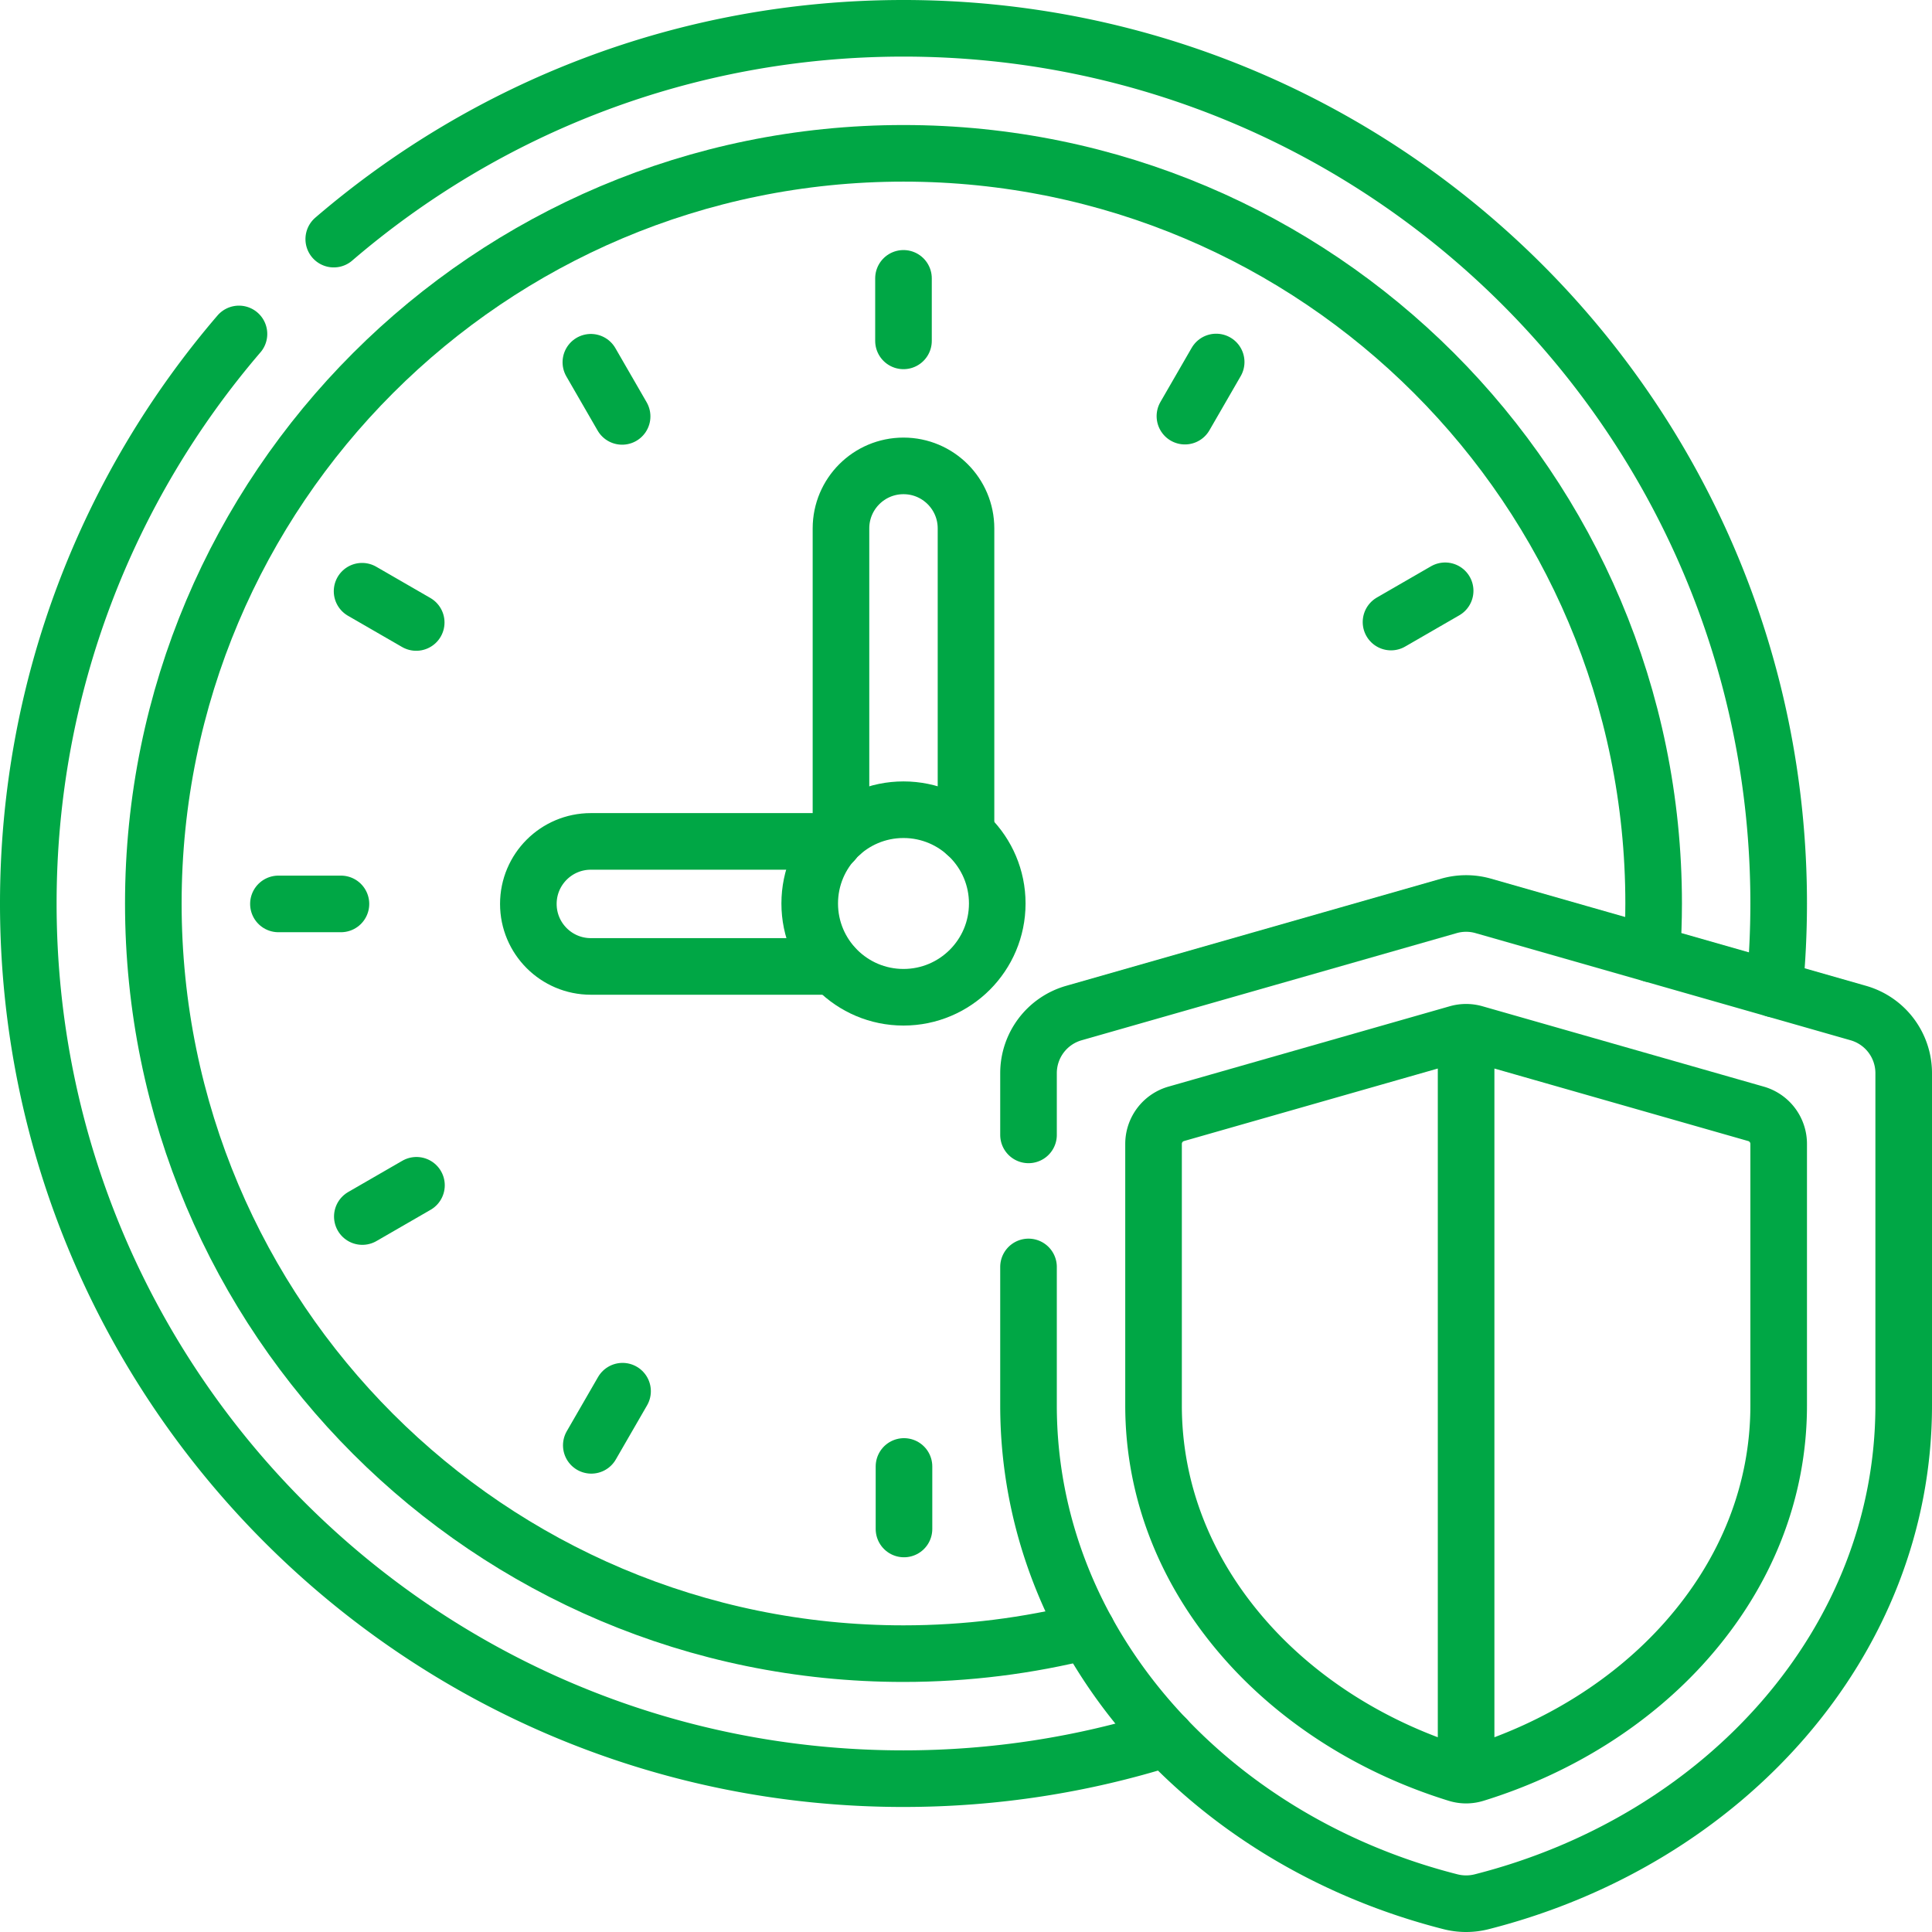
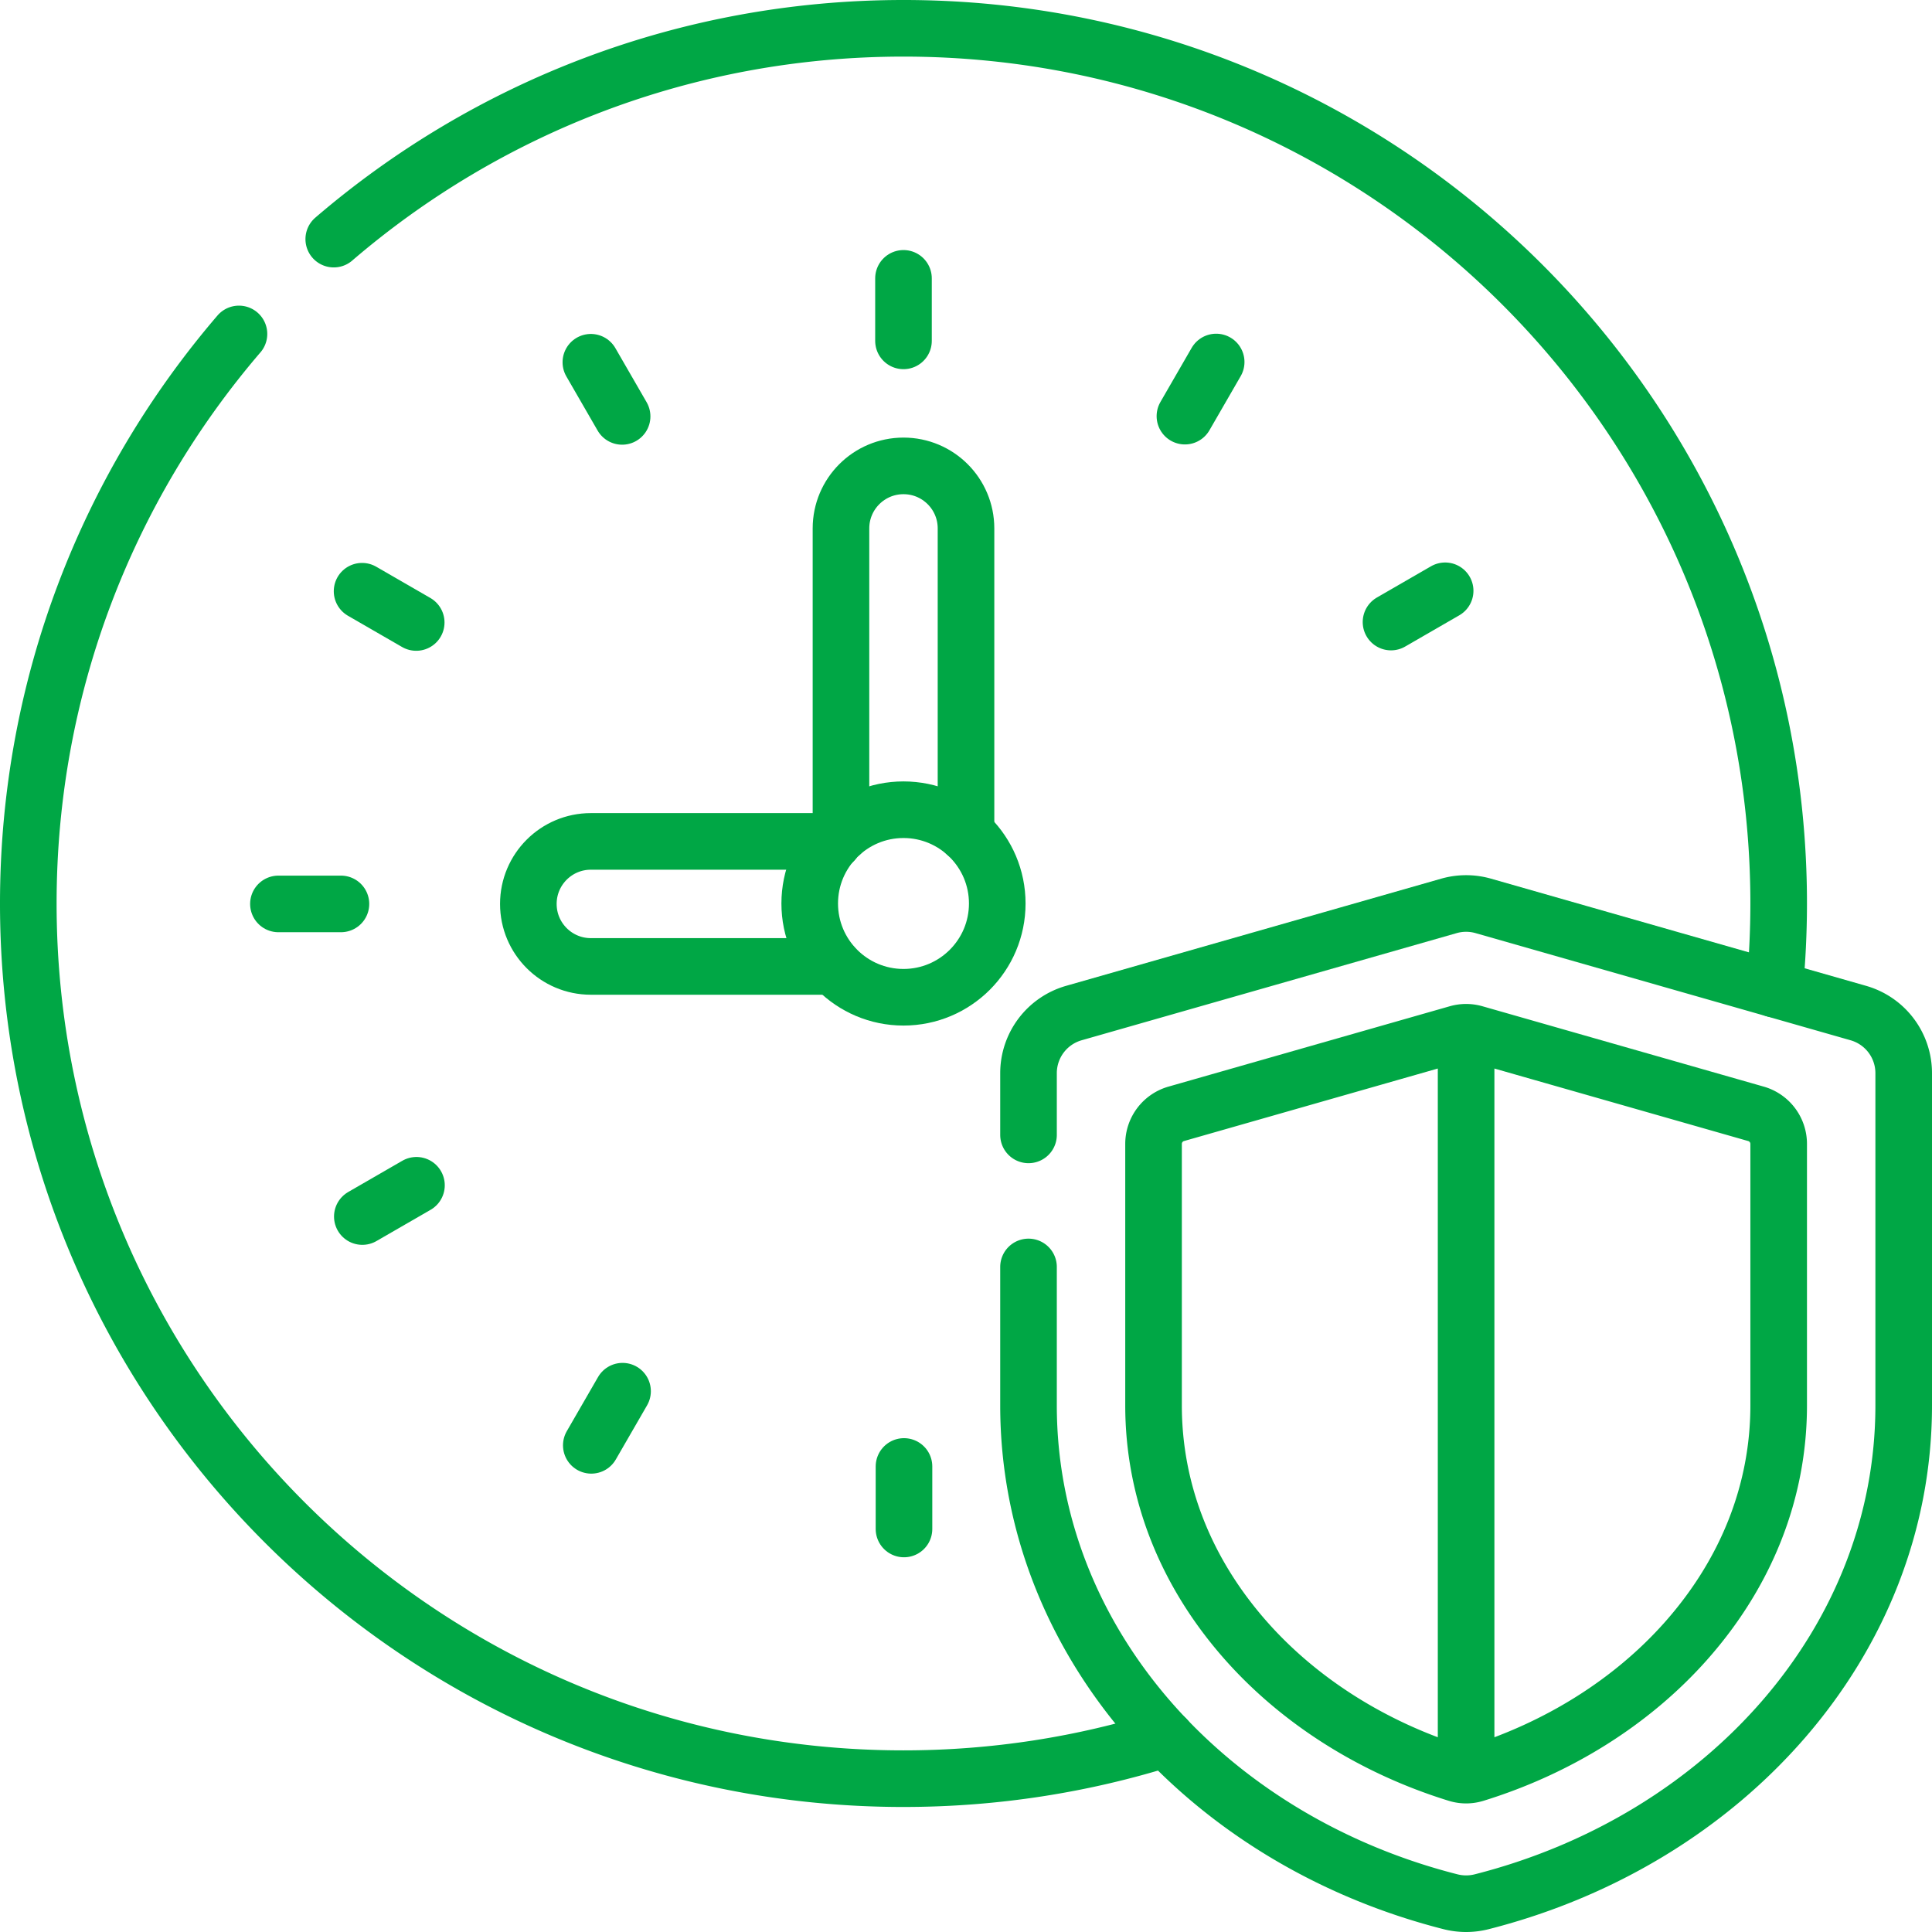
<svg xmlns="http://www.w3.org/2000/svg" version="1.1" width="512" height="512" x="0" y="0" viewBox="0 0 512 512" style="enable-background:new 0 0 512 512" xml:space="preserve" class="">
  <g>
    <path d="M272.567 300.754V284.4a16.566 16.566 0 0 1 12.015-15.929l99.4-28.4c2.975-.85 6.128-.85 9.102 0l99.4 28.4A16.568 16.568 0 0 1 504.5 284.4v88.046c0 62.438-47.248 115.108-111.827 131.536a16.791 16.791 0 0 1-8.279 0c-64.579-16.427-111.827-69.098-111.827-131.536v-36.692" style="stroke-linecap: round; stroke-linejoin: round; stroke-miterlimit: 10;" fill="none" stroke="#00A745" stroke-width="15px" stroke-linecap="round" stroke-linejoin="round" stroke-miterlimit="10" data-original="#000000" opacity="1" class="" />
    <path d="M465.359 295.18a8.283 8.283 0 0 1 6.008 7.965v69.302c0 22.738-8.513 44.344-24.618 62.483-14.289 16.093-33.85 28.353-55.829 35.136a8.1 8.1 0 0 1-4.771 0c-21.979-6.783-41.541-19.043-55.83-35.136-16.105-18.139-24.618-39.745-24.618-62.483v-69.302a8.284 8.284 0 0 1 6.008-7.965l74.55-21.3a8.282 8.282 0 0 1 4.551 0l74.549 21.3zM388.533 470.424V273.561M63.326 88.499C28.526 129.066 7.5 181.794 7.5 239.433c0 128.093 103.84 231.933 231.933 231.933 24.257 0 47.641-3.731 69.618-10.638M470.26 262.121a234.644 234.644 0 0 0 1.106-22.688C471.367 111.34 367.527 7.5 239.433 7.5c-57.662 0-110.409 21.042-150.982 55.867" style="stroke-linecap: round; stroke-linejoin: round; stroke-miterlimit: 10;" fill="none" stroke="#00A745" stroke-width="15px" stroke-linecap="round" stroke-linejoin="round" stroke-miterlimit="10" data-original="#000000" opacity="1" class="" />
-     <path d="M437.773 252.839c.295-4.432.46-8.899.46-13.406 0-109.794-89.006-198.8-198.8-198.8s-198.8 89.006-198.8 198.8 89.006 198.8 198.8 198.8c16.778 0 33.068-2.089 48.632-6.002" style="stroke-linecap: round; stroke-linejoin: round; stroke-miterlimit: 10;" fill="none" stroke="#00A745" stroke-width="15px" stroke-linecap="round" stroke-linejoin="round" stroke-miterlimit="10" data-original="#000000" opacity="1" class="" />
    <circle cx="239.433" cy="239.433" r="24.85" style="stroke-linecap: round; stroke-linejoin: round; stroke-miterlimit: 10;" fill="none" stroke="#00A745" stroke-width="15px" stroke-linecap="round" stroke-linejoin="round" stroke-miterlimit="10" data-original="#000000" opacity="1" class="" />
    <path d="M239.433 73.767v16.566M156.585 96.001l8.283 14.348M95.954 156.681l14.347 8.284M73.786 239.547h16.566M96.02 322.396l14.348-8.284M156.7 383.027l8.284-14.347M239.566 405.195v-16.567M382.979 156.566l-14.347 8.284M322.299 95.935l-8.283 14.347M222.867 220.916v-80.883c0-9.149 7.417-16.567 16.567-16.567s16.567 7.417 16.567 16.567v80.883M220.914 222.981h-64.329c-9.15 0-16.567 7.417-16.567 16.567 0 9.149 7.417 16.567 16.567 16.567h64.331" style="stroke-linecap: round; stroke-linejoin: round; stroke-miterlimit: 10;" fill="none" stroke="#00A745" stroke-width="15px" stroke-linecap="round" stroke-linejoin="round" stroke-miterlimit="10" data-original="#000000" opacity="1" class="" />
  </g>
</svg>